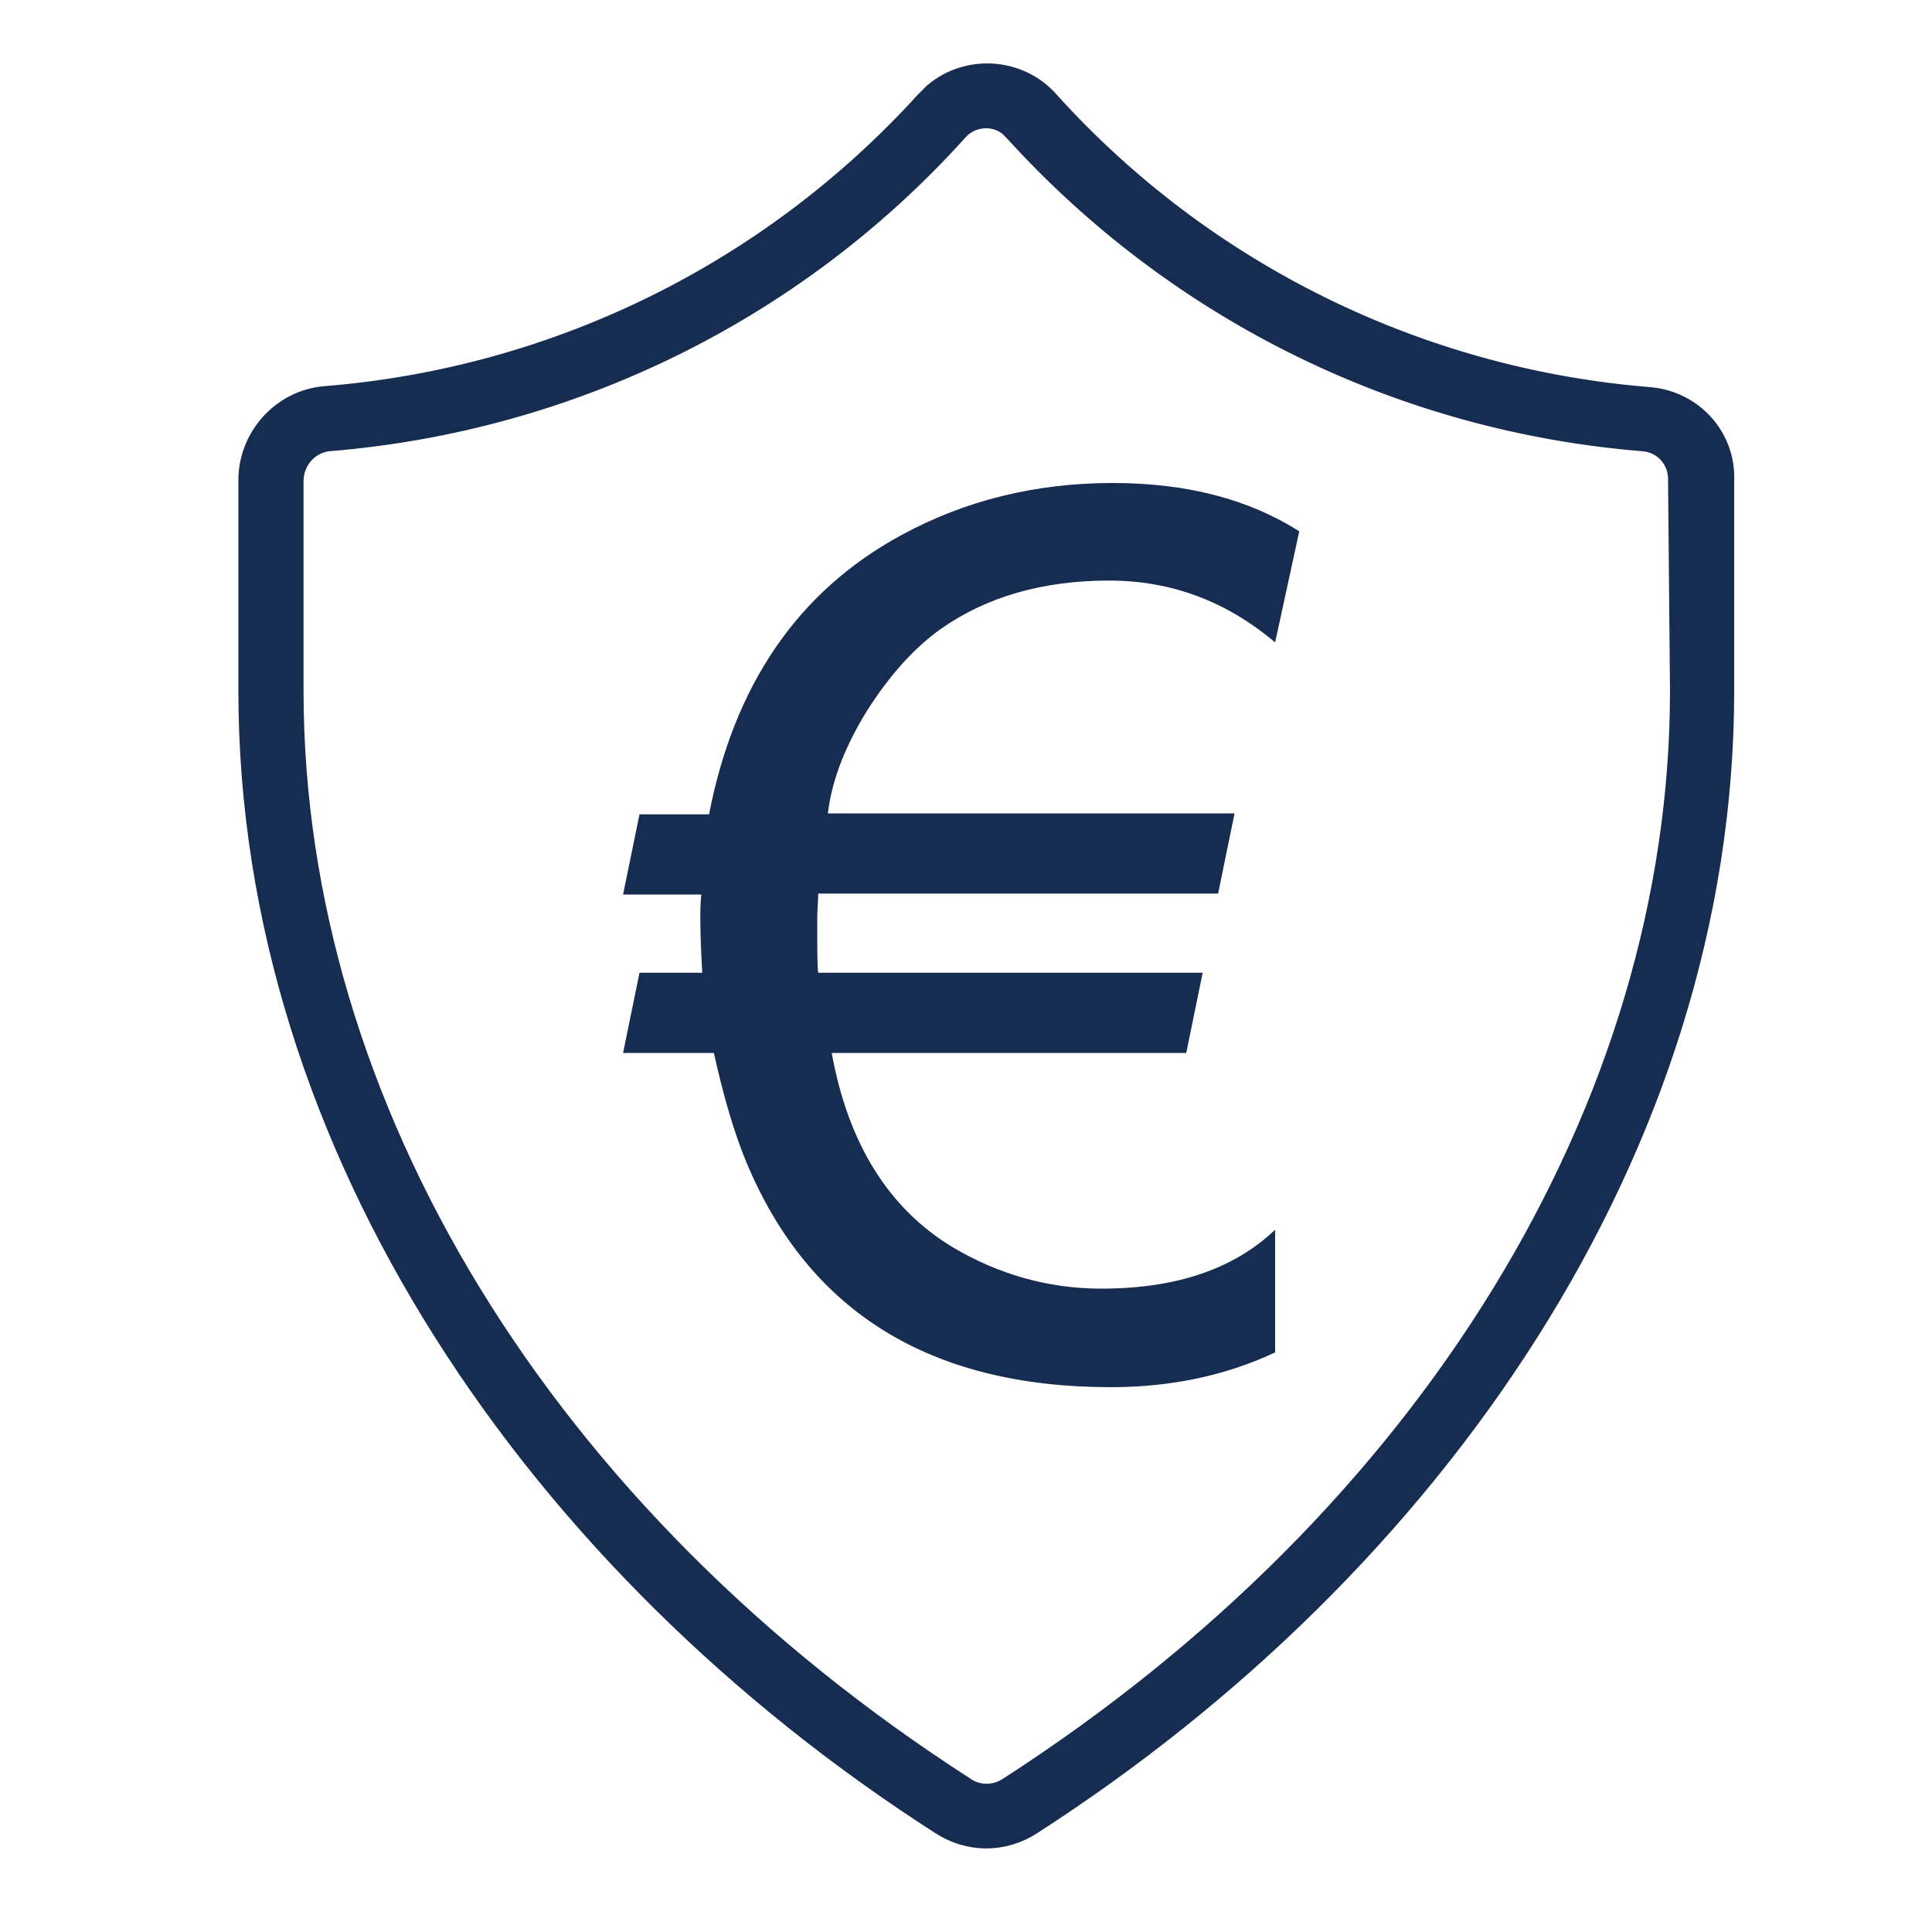
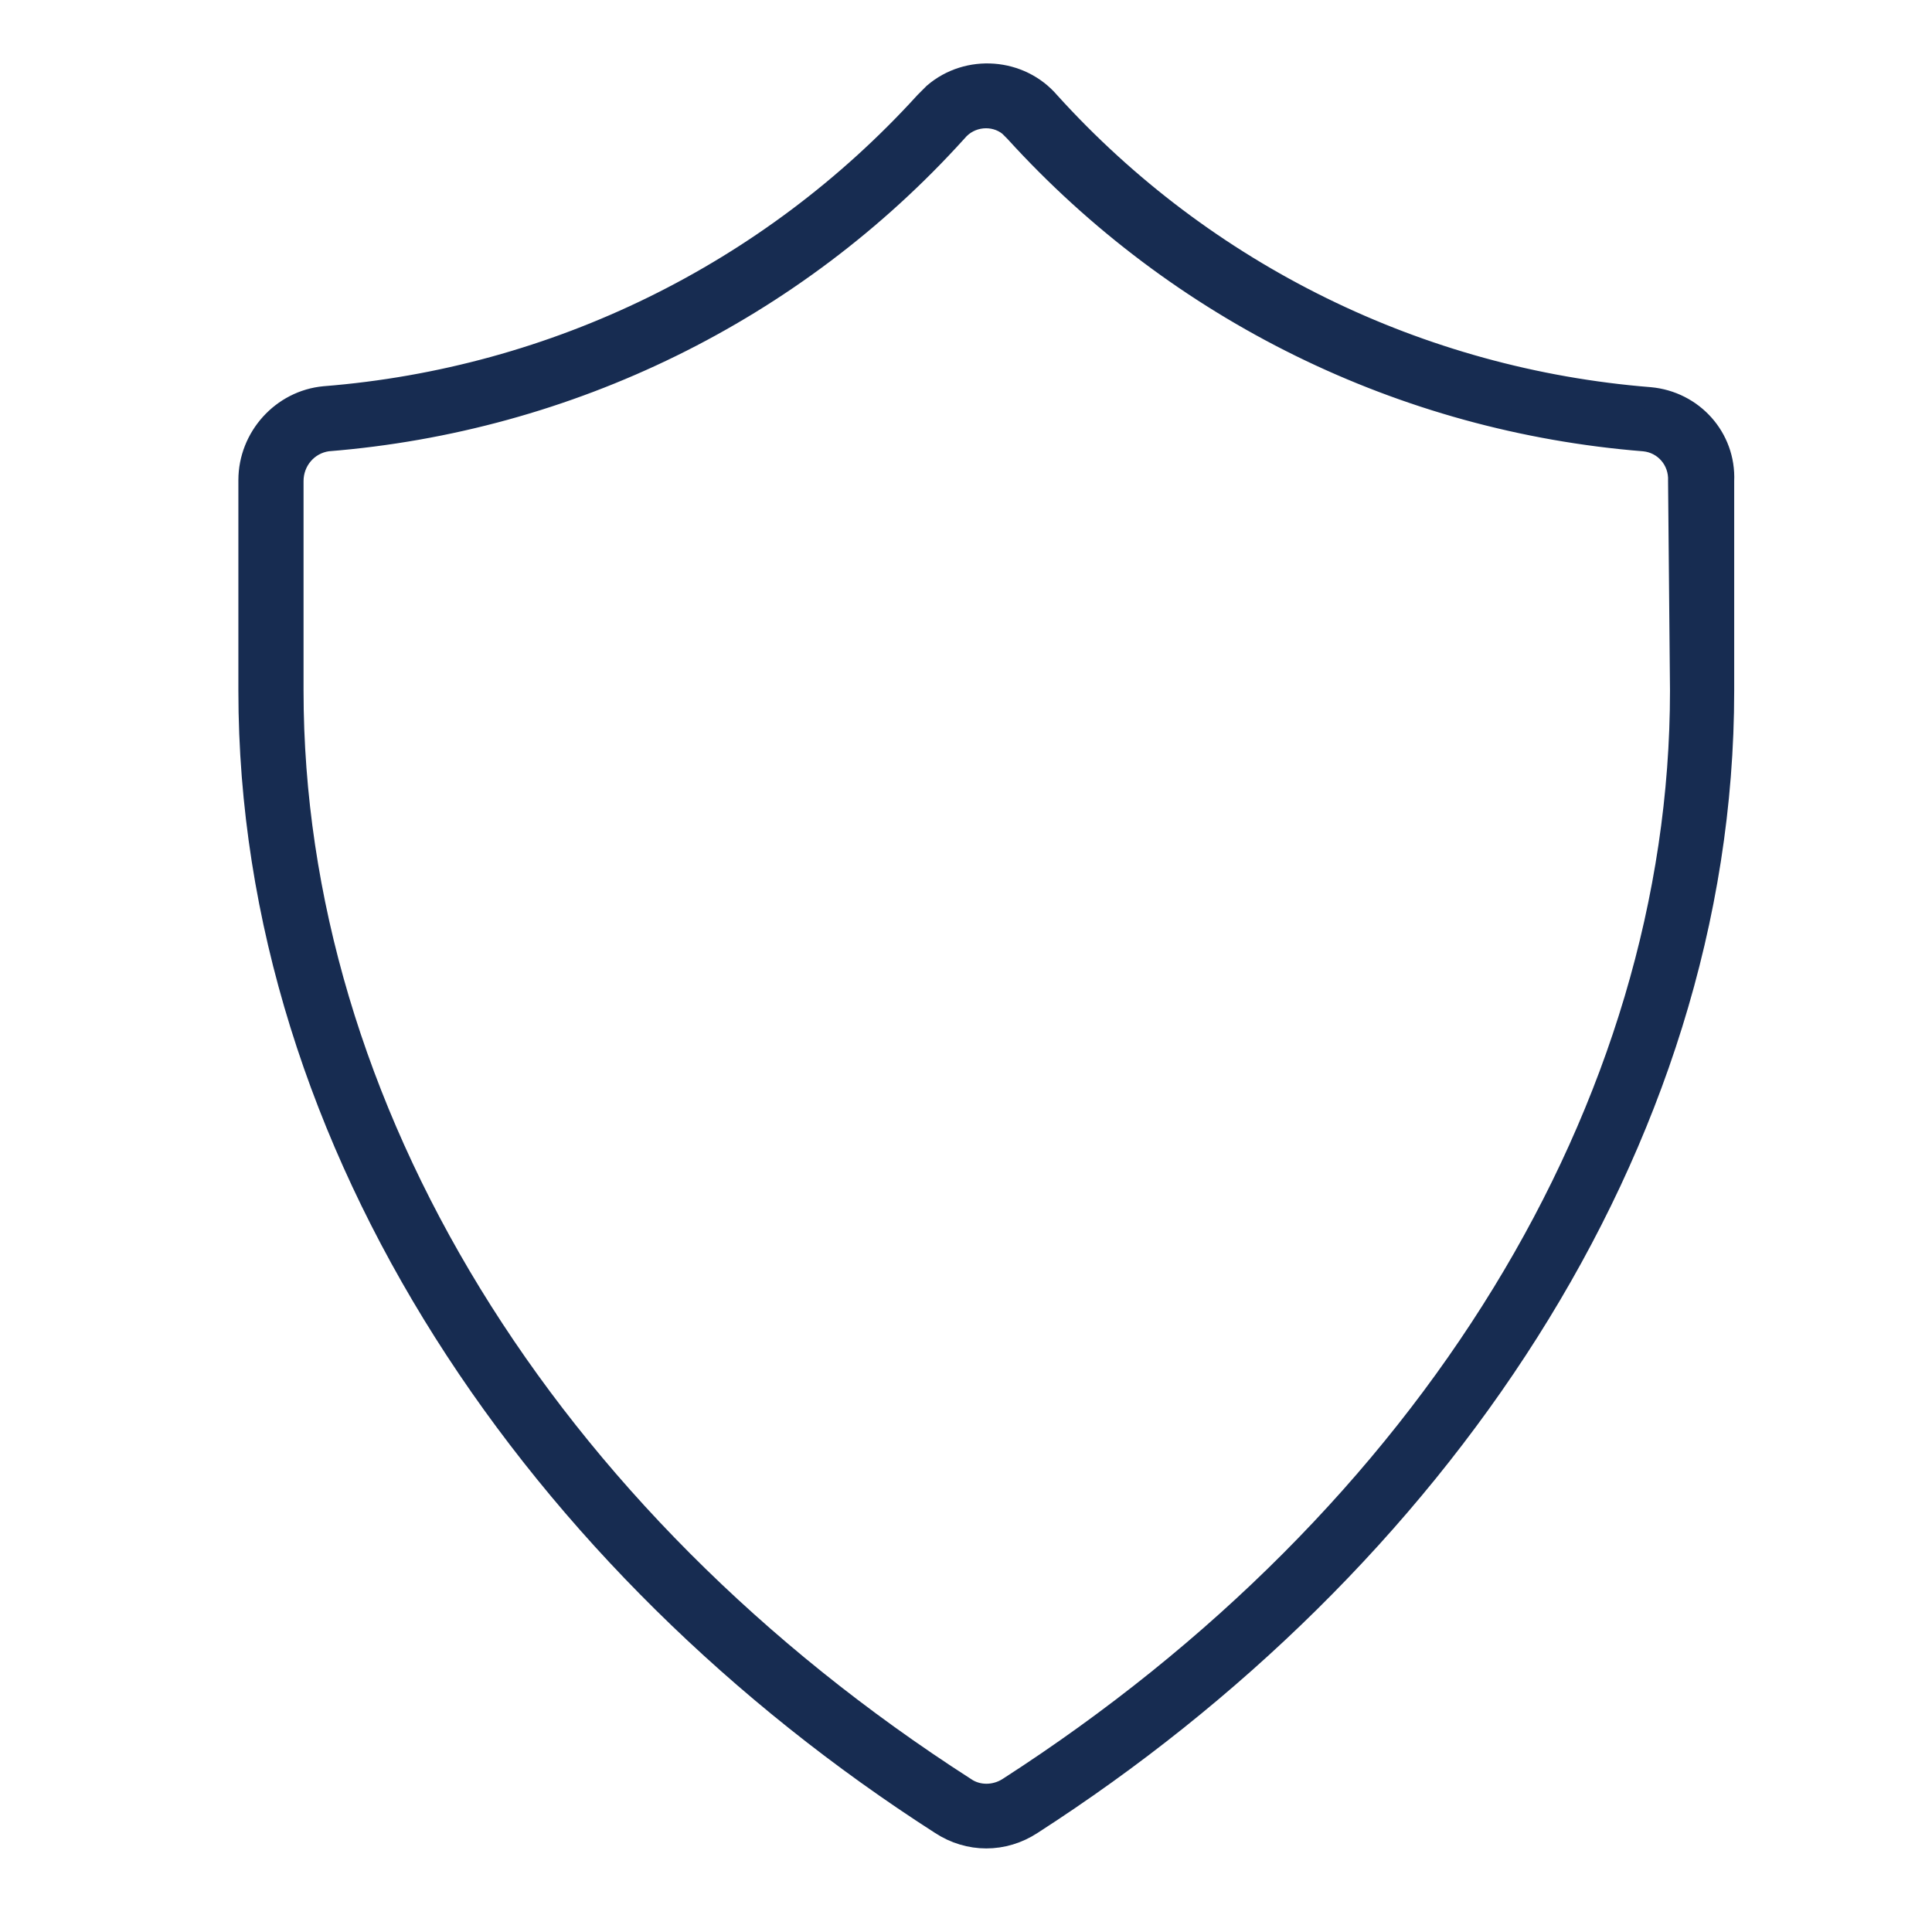
<svg xmlns="http://www.w3.org/2000/svg" id="Ebene_1" x="0px" y="0px" viewBox="0 0 200 200" style="enable-background:new 0 0 200 200;" xml:space="preserve">
  <style type="text/css">	.st0{fill:#172C51;stroke:#172C51;stroke-width:2.246;}	.st1{enable-background:new    ;}	.st2{fill:#172C51;}</style>
  <g transform="translate(-322 -1154)">
    <g>
      <g>
        <g>
          <path class="st0" d="M492.8,1195.2c-23.8-1.9-46.1-12.8-62.2-30.6c-3-3.5-8.4-3.9-11.9-0.9c-0.3,0.3-0.6,0.6-0.9,0.9      c-16.1,17.7-38.3,28.6-62.2,30.5c-4.4,0.4-7.8,4.2-7.8,8.6v21.8c0,47.3,30,90.6,71.6,117.3c2.9,1.9,6.5,1.9,9.4,0      c41.6-26.8,71.6-70,71.6-117.3v-21.7C500.6,1199.3,497.2,1195.6,492.8,1195.2z M496,1225.5c0,43.1-26,85.5-69.6,113.6      c-1.4,0.9-3.2,0.9-4.5,0c-43.6-28-69.6-70.5-69.6-113.6v-21.7c0-2.1,1.5-3.9,3.6-4.2c25-2,48.3-13.4,65.1-32      c1.4-1.7,3.9-1.9,5.5-0.6c0.2,0.2,0.4,0.4,0.6,0.6c16.9,18.6,40.1,30,65.1,32c2.1,0.2,3.7,2,3.6,4.2L496,1225.5z" />
        </g>
      </g>
    </g>
    <g class="st1">
-       <path class="st2" d="M436.8,1214.1c-6.9,0-12.7,1.7-17.4,5c-2.8,2-5.3,4.8-7.6,8.4c-2.3,3.7-3.7,7.3-4.1,10.7h42.1l-1.7,8.3h-41.4    c0,0.9-0.1,1.7-0.1,2.5c0,3.2,0,5.1,0.1,5.7h39.8l-1.7,8.3h-36.7c1.7,9.4,5.9,16.1,12.5,20.1c4.7,2.8,9.9,4.3,15.4,4.3    c7.7,0,13.7-2,18-6.1v12.7c-5.1,2.4-10.8,3.6-17,3.6c-18.6,0-31.2-7.7-37.7-23.2c-1.3-3.1-2.4-6.9-3.4-11.4h-9.4l1.7-8.3h6.5    c-0.1-1.7-0.2-3.6-0.2-5.6c0-0.8,0-1.7,0.1-2.5h-8.1l1.7-8.3h7.2c2.6-13.4,9.2-23.1,19.9-28.9c6.6-3.6,13.9-5.4,21.9-5.4    c7.7,0,14.1,1.7,19.3,5l-2.5,11.5C448.9,1216.2,443.2,1214.1,436.8,1214.1z" />
-     </g>
+       </g>
  </g>
</svg>